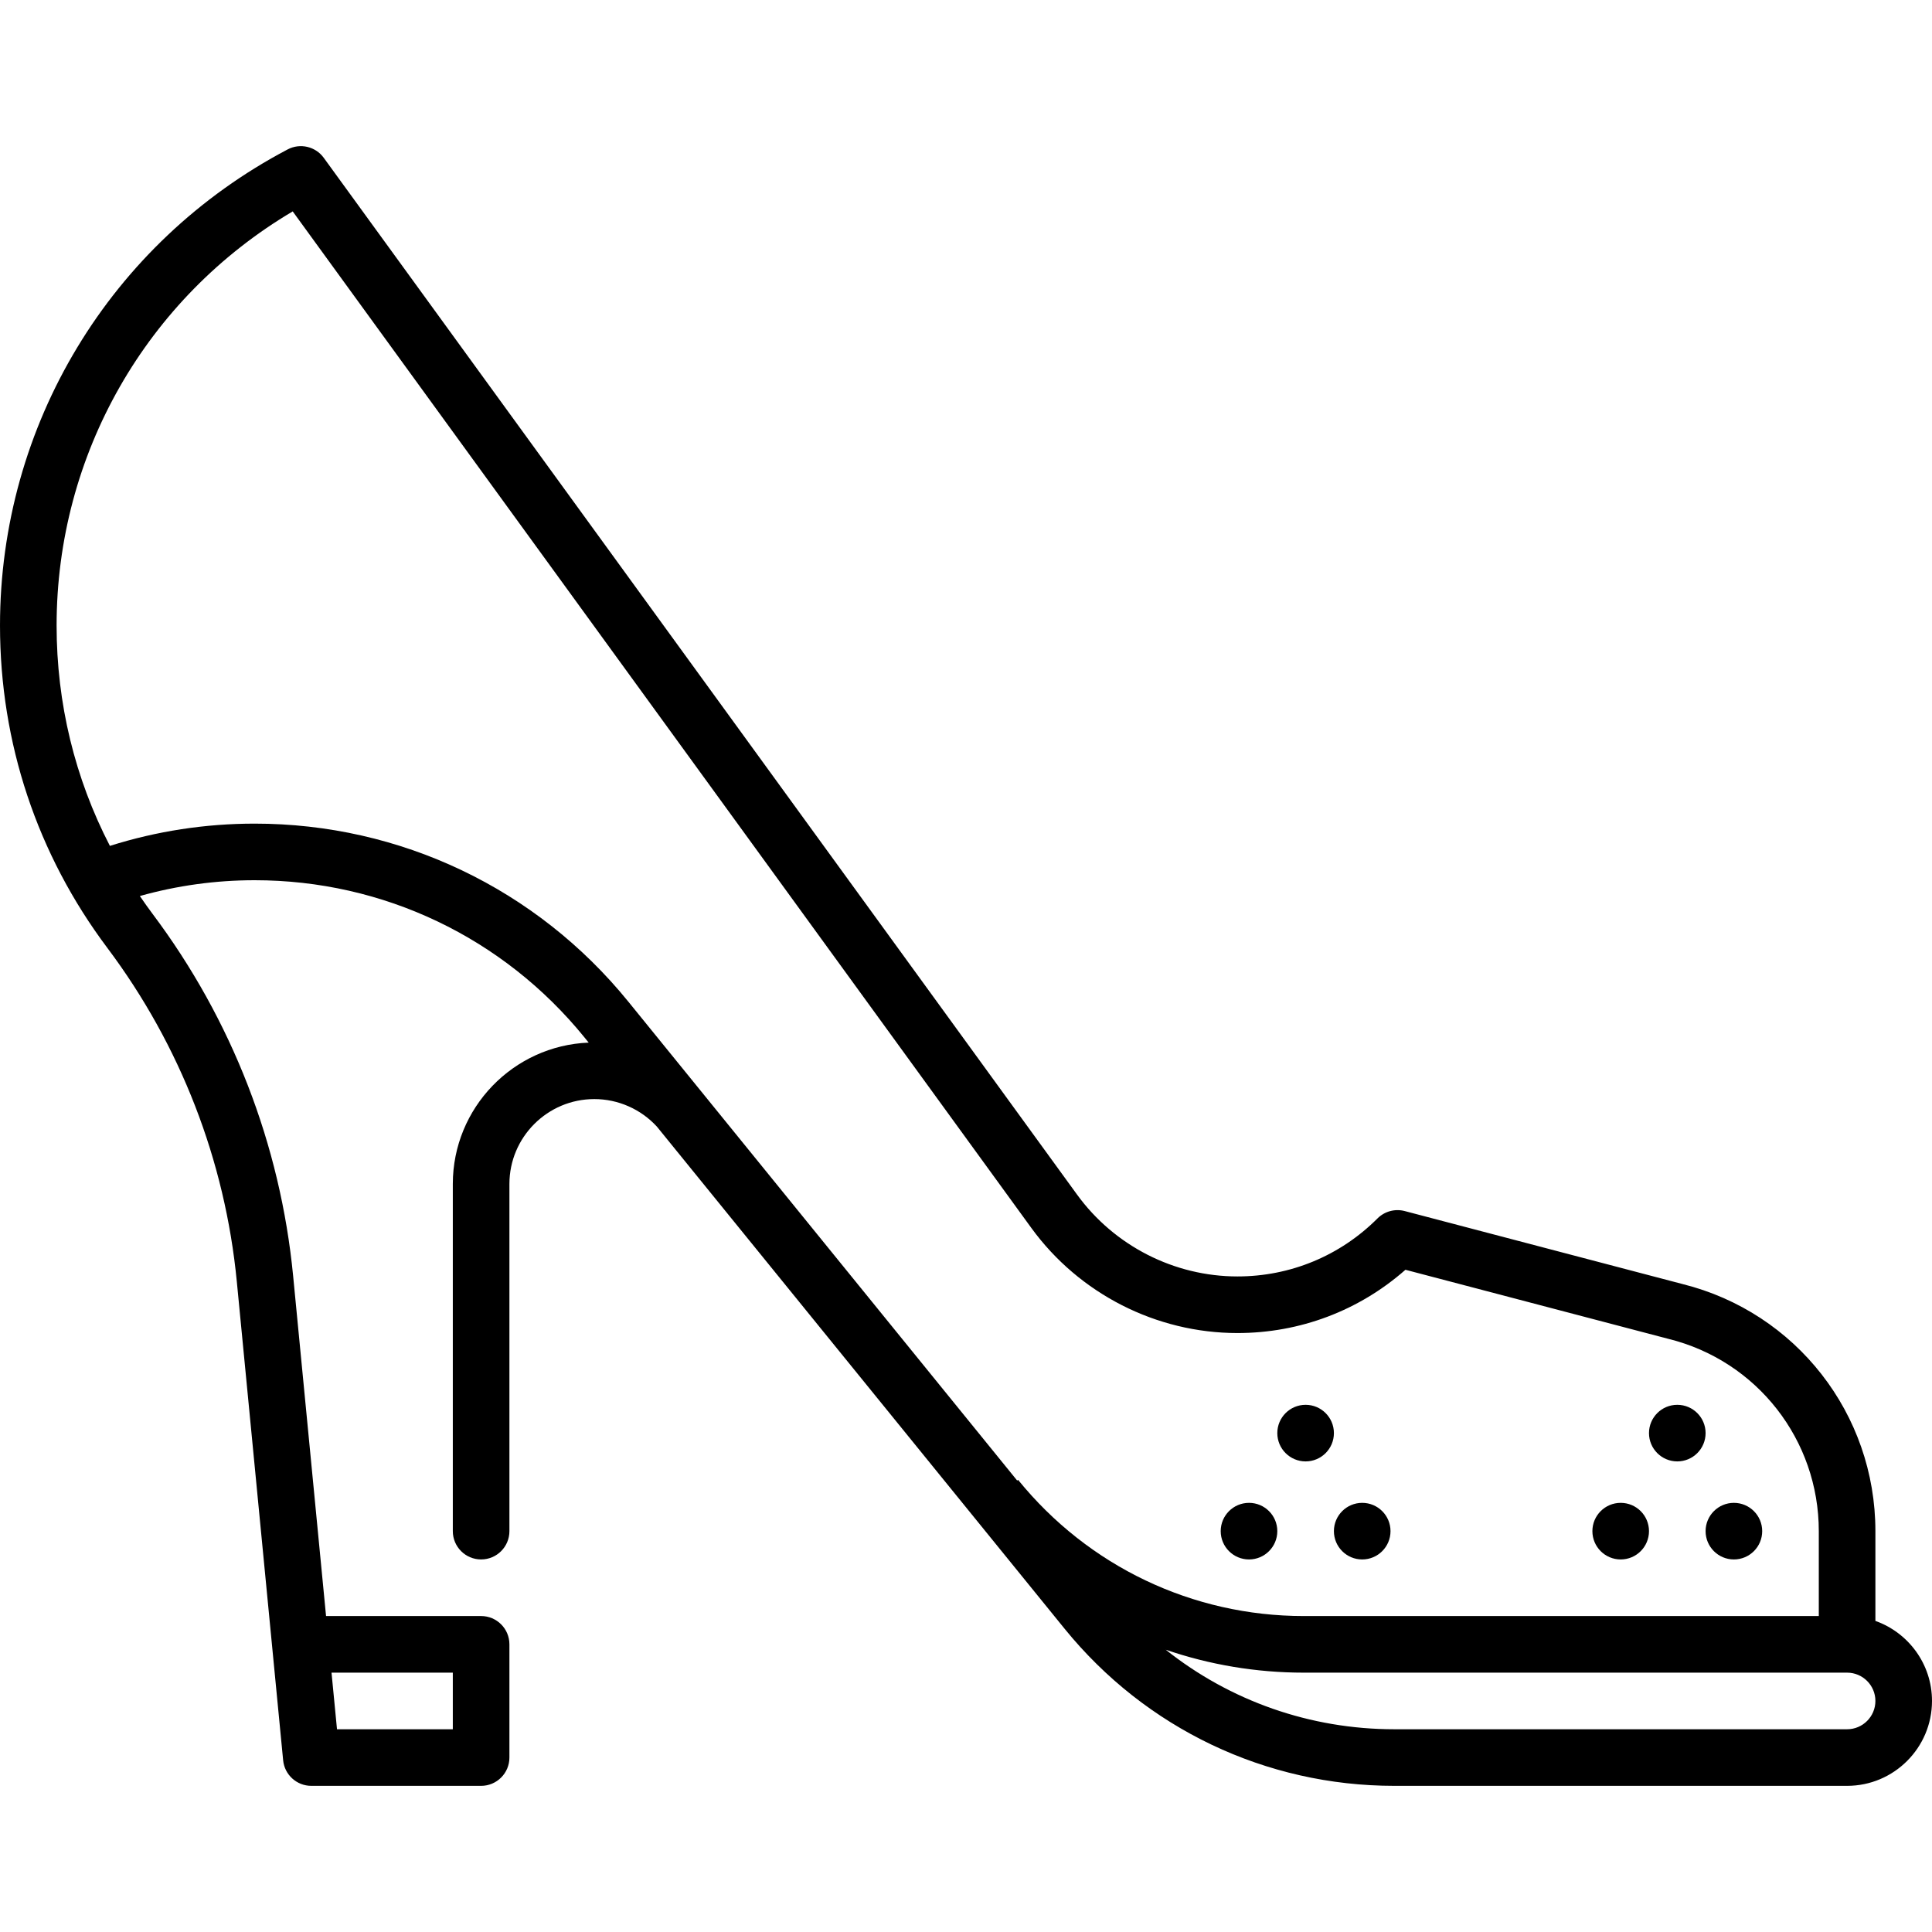
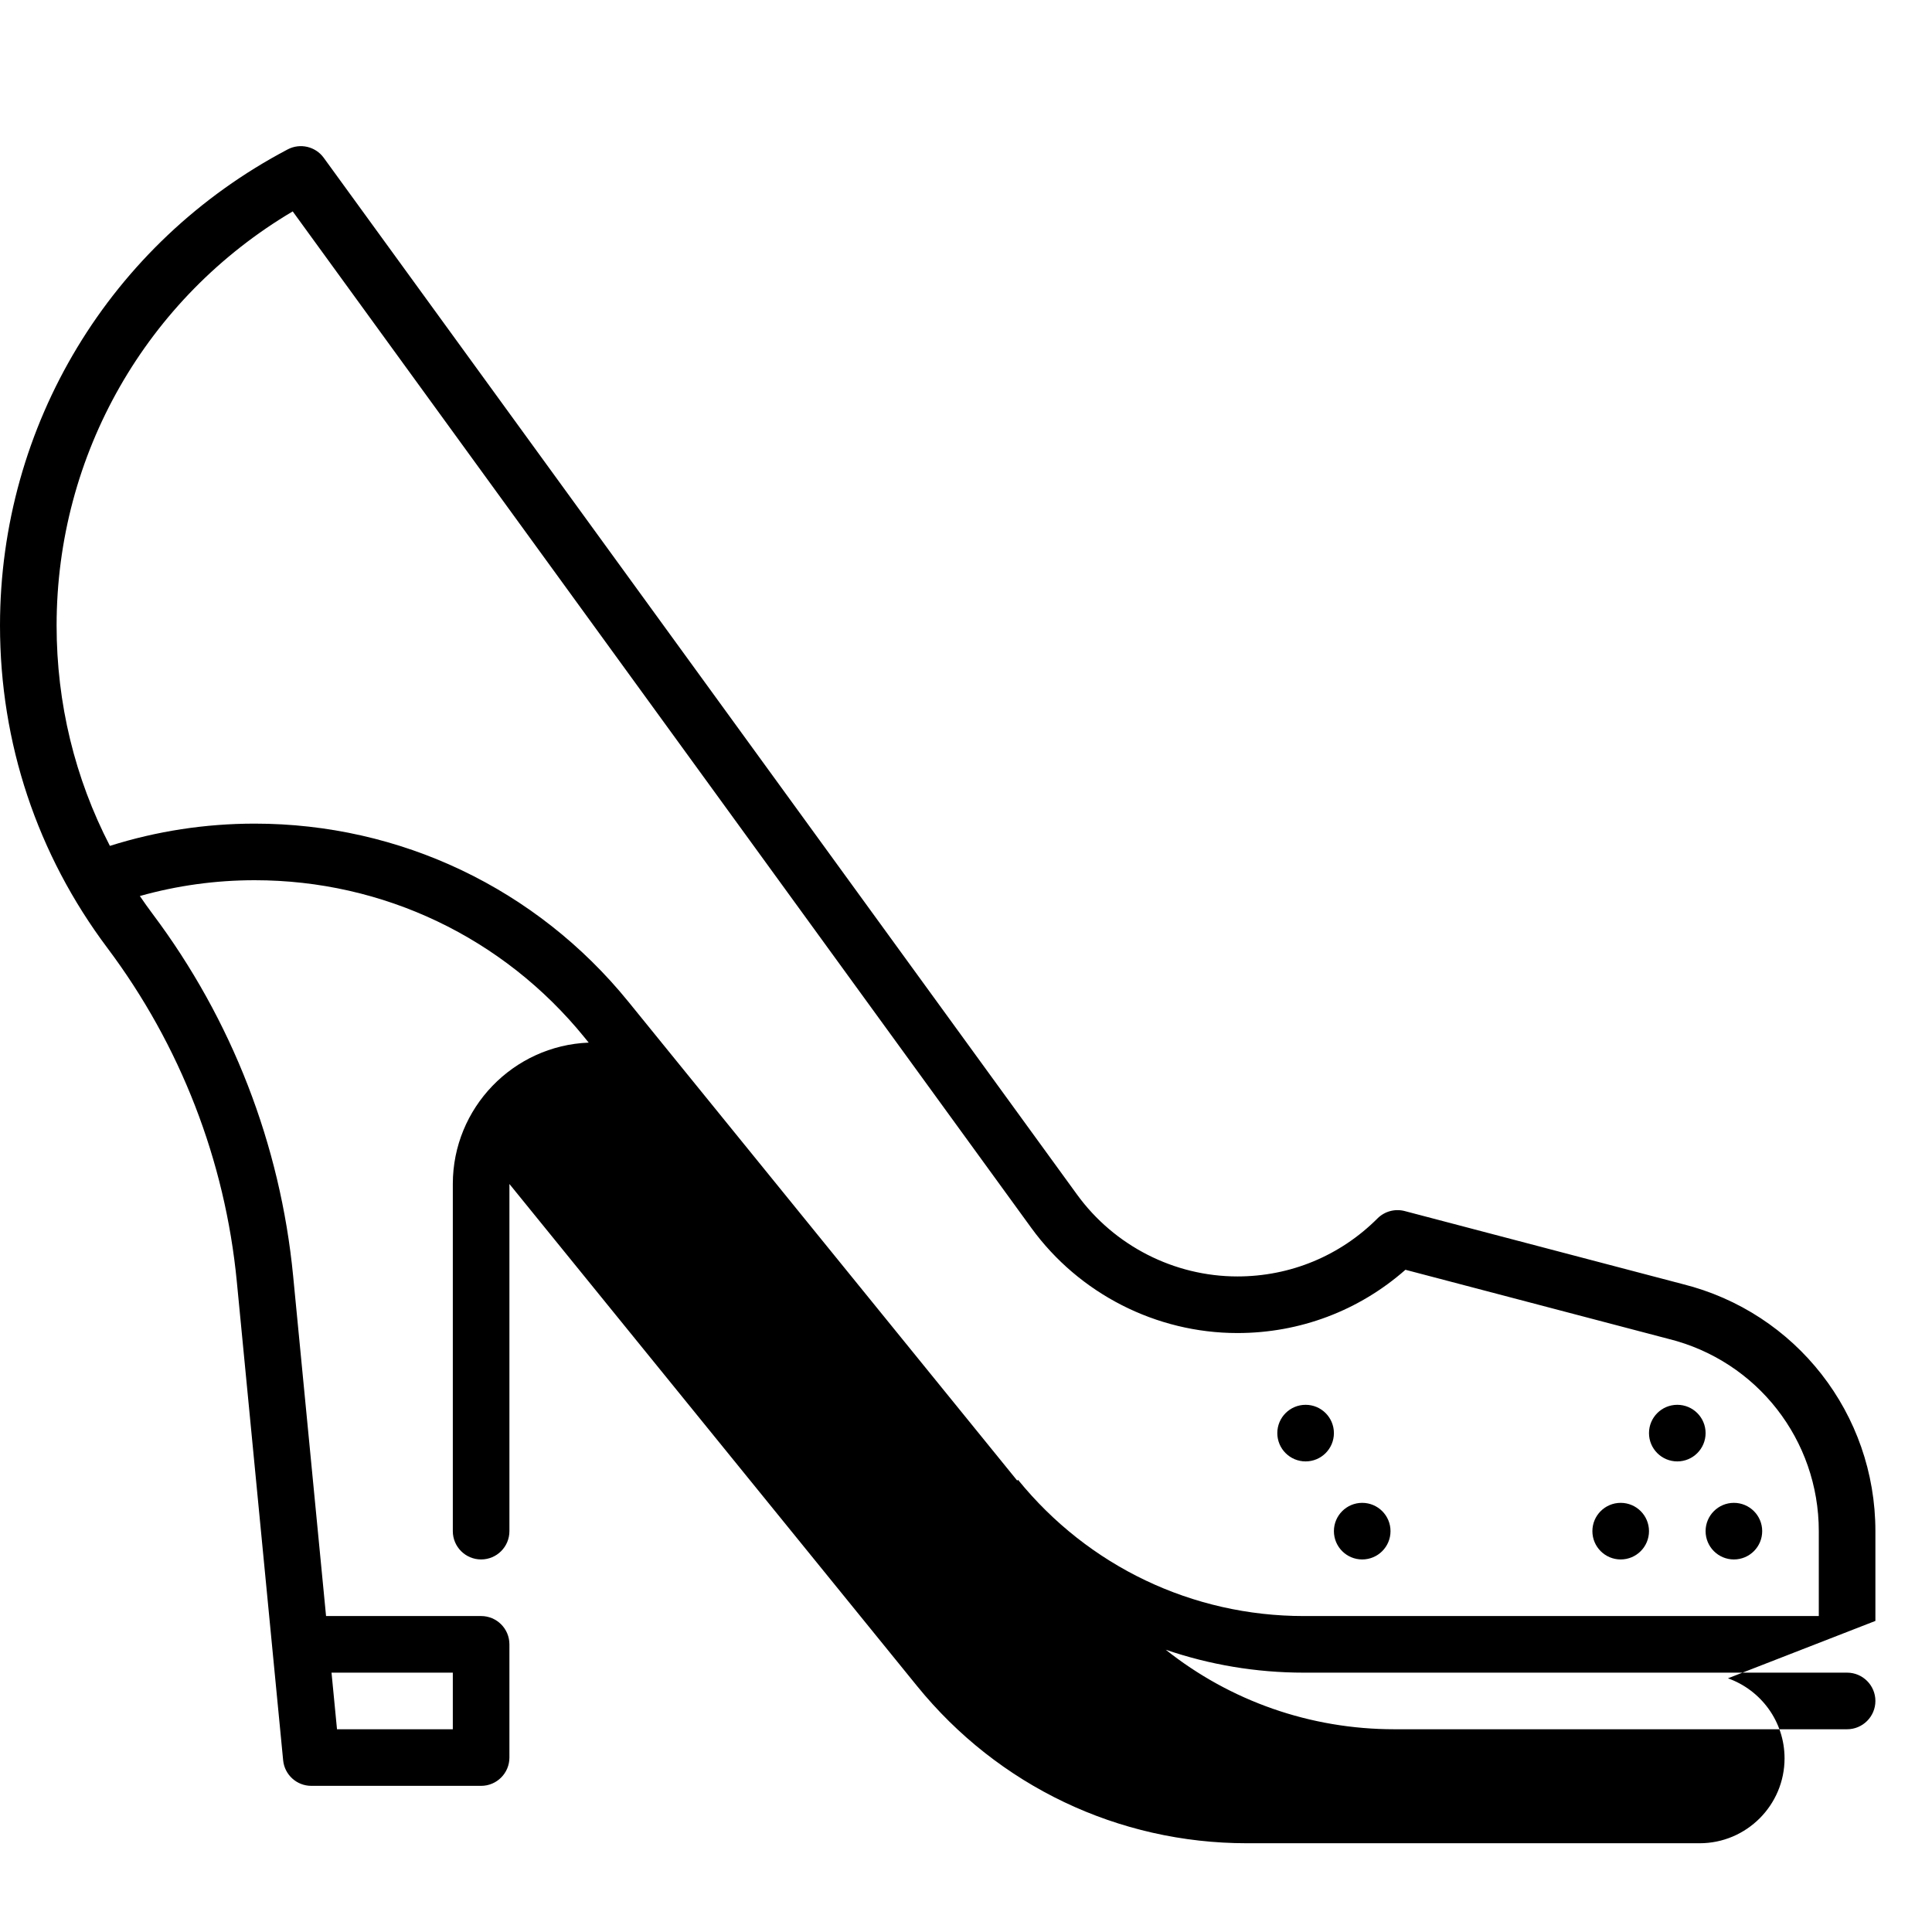
<svg xmlns="http://www.w3.org/2000/svg" id="Capa_1" height="512" viewBox="0 0 512 512" width="512">
  <g>
-     <circle cx="331" cy="405.77" r="7.5" />
    <circle cx="361" cy="405.77" r="7.5" />
    <circle cx="346" cy="379.789" r="7.5" />
    <circle cx="429.5" cy="405.77" r="7.5" />
    <circle cx="459.5" cy="405.77" r="7.5" />
    <circle cx="444.5" cy="379.789" r="7.5" />
-     <path d="m497 429.56v-23.79c0-31.063-21.021-57.984-51.13-65.488l-73.609-19.34c-2.578-.674-5.324.065-7.209 1.951-9.916 9.916-23.1 15.377-37.124 15.377-16.735 0-32.617-8.103-42.483-21.671l-199.648-274.777c-2.19-3.016-6.262-3.963-9.56-2.229-47.025 24.744-76.237 73.092-76.237 126.177 0 31.099 9.842 60.649 28.462 85.458 19.333 25.769 31.193 56.337 34.295 88.401l12.277 126.863c.372 3.844 3.603 6.777 7.465 6.777h45c4.142 0 7.5-3.357 7.5-7.5v-30c0-4.143-3.358-7.5-7.5-7.5h-41.093l-8.718-90.086c-3.368-34.806-16.241-67.987-37.229-95.959-1.175-1.566-2.301-3.159-3.398-4.766 9.869-2.774 20.069-4.189 30.439-4.189 34.042 0 65.891 15.18 87.38 41.647l1.129 1.39c-19.988.788-36.009 17.286-36.009 37.464v92c0 4.143 3.358 7.5 7.5 7.5s7.5-3.357 7.5-7.5v-92c0-12.406 10.093-22.5 22.5-22.5 6.289 0 12.32 2.656 16.576 7.289l108.049 133.071c21.486 26.463 53.333 41.64 87.375 41.64h120c12.407 0 22.5-10.094 22.5-22.5 0-9.777-6.271-18.114-15-21.21zm-377 13.71v15h-30.691l-1.452-15zm149.796-51.095-.231.188-103.04-126.901c-24.351-29.991-60.443-47.192-99.025-47.192-13.111 0-25.99 1.986-38.376 5.898-9.279-17.932-14.124-37.782-14.124-58.398 0-45.335 23.814-86.811 62.573-109.747l195.739 269.395c12.68 17.44 33.097 27.853 54.616 27.853 16.56 0 32.209-5.923 44.529-16.768l69.646 18.299c.032.009.065.017.098.024 23.433 5.822 39.799 26.77 39.799 50.944v22.5h-136.475c-29.502 0-57.105-13.157-75.729-36.095zm219.704 66.095h-120c-22.292 0-43.499-7.51-60.568-21.078 11.616 3.985 23.954 6.078 36.593 6.078h143.975c4.135 0 7.5 3.364 7.5 7.5s-3.365 7.5-7.5 7.5z" />
+     <path d="m497 429.56v-23.79c0-31.063-21.021-57.984-51.13-65.488l-73.609-19.34c-2.578-.674-5.324.065-7.209 1.951-9.916 9.916-23.1 15.377-37.124 15.377-16.735 0-32.617-8.103-42.483-21.671l-199.648-274.777c-2.19-3.016-6.262-3.963-9.56-2.229-47.025 24.744-76.237 73.092-76.237 126.177 0 31.099 9.842 60.649 28.462 85.458 19.333 25.769 31.193 56.337 34.295 88.401l12.277 126.863c.372 3.844 3.603 6.777 7.465 6.777h45c4.142 0 7.5-3.357 7.5-7.5v-30c0-4.143-3.358-7.5-7.5-7.5h-41.093l-8.718-90.086c-3.368-34.806-16.241-67.987-37.229-95.959-1.175-1.566-2.301-3.159-3.398-4.766 9.869-2.774 20.069-4.189 30.439-4.189 34.042 0 65.891 15.18 87.38 41.647l1.129 1.39c-19.988.788-36.009 17.286-36.009 37.464v92c0 4.143 3.358 7.5 7.5 7.5s7.5-3.357 7.5-7.5v-92l108.049 133.071c21.486 26.463 53.333 41.64 87.375 41.64h120c12.407 0 22.5-10.094 22.5-22.5 0-9.777-6.271-18.114-15-21.21zm-377 13.71v15h-30.691l-1.452-15zm149.796-51.095-.231.188-103.04-126.901c-24.351-29.991-60.443-47.192-99.025-47.192-13.111 0-25.99 1.986-38.376 5.898-9.279-17.932-14.124-37.782-14.124-58.398 0-45.335 23.814-86.811 62.573-109.747l195.739 269.395c12.68 17.44 33.097 27.853 54.616 27.853 16.56 0 32.209-5.923 44.529-16.768l69.646 18.299c.032.009.065.017.098.024 23.433 5.822 39.799 26.77 39.799 50.944v22.5h-136.475c-29.502 0-57.105-13.157-75.729-36.095zm219.704 66.095h-120c-22.292 0-43.499-7.51-60.568-21.078 11.616 3.985 23.954 6.078 36.593 6.078h143.975c4.135 0 7.5 3.364 7.5 7.5s-3.365 7.5-7.5 7.5z" />
  </g>
</svg>